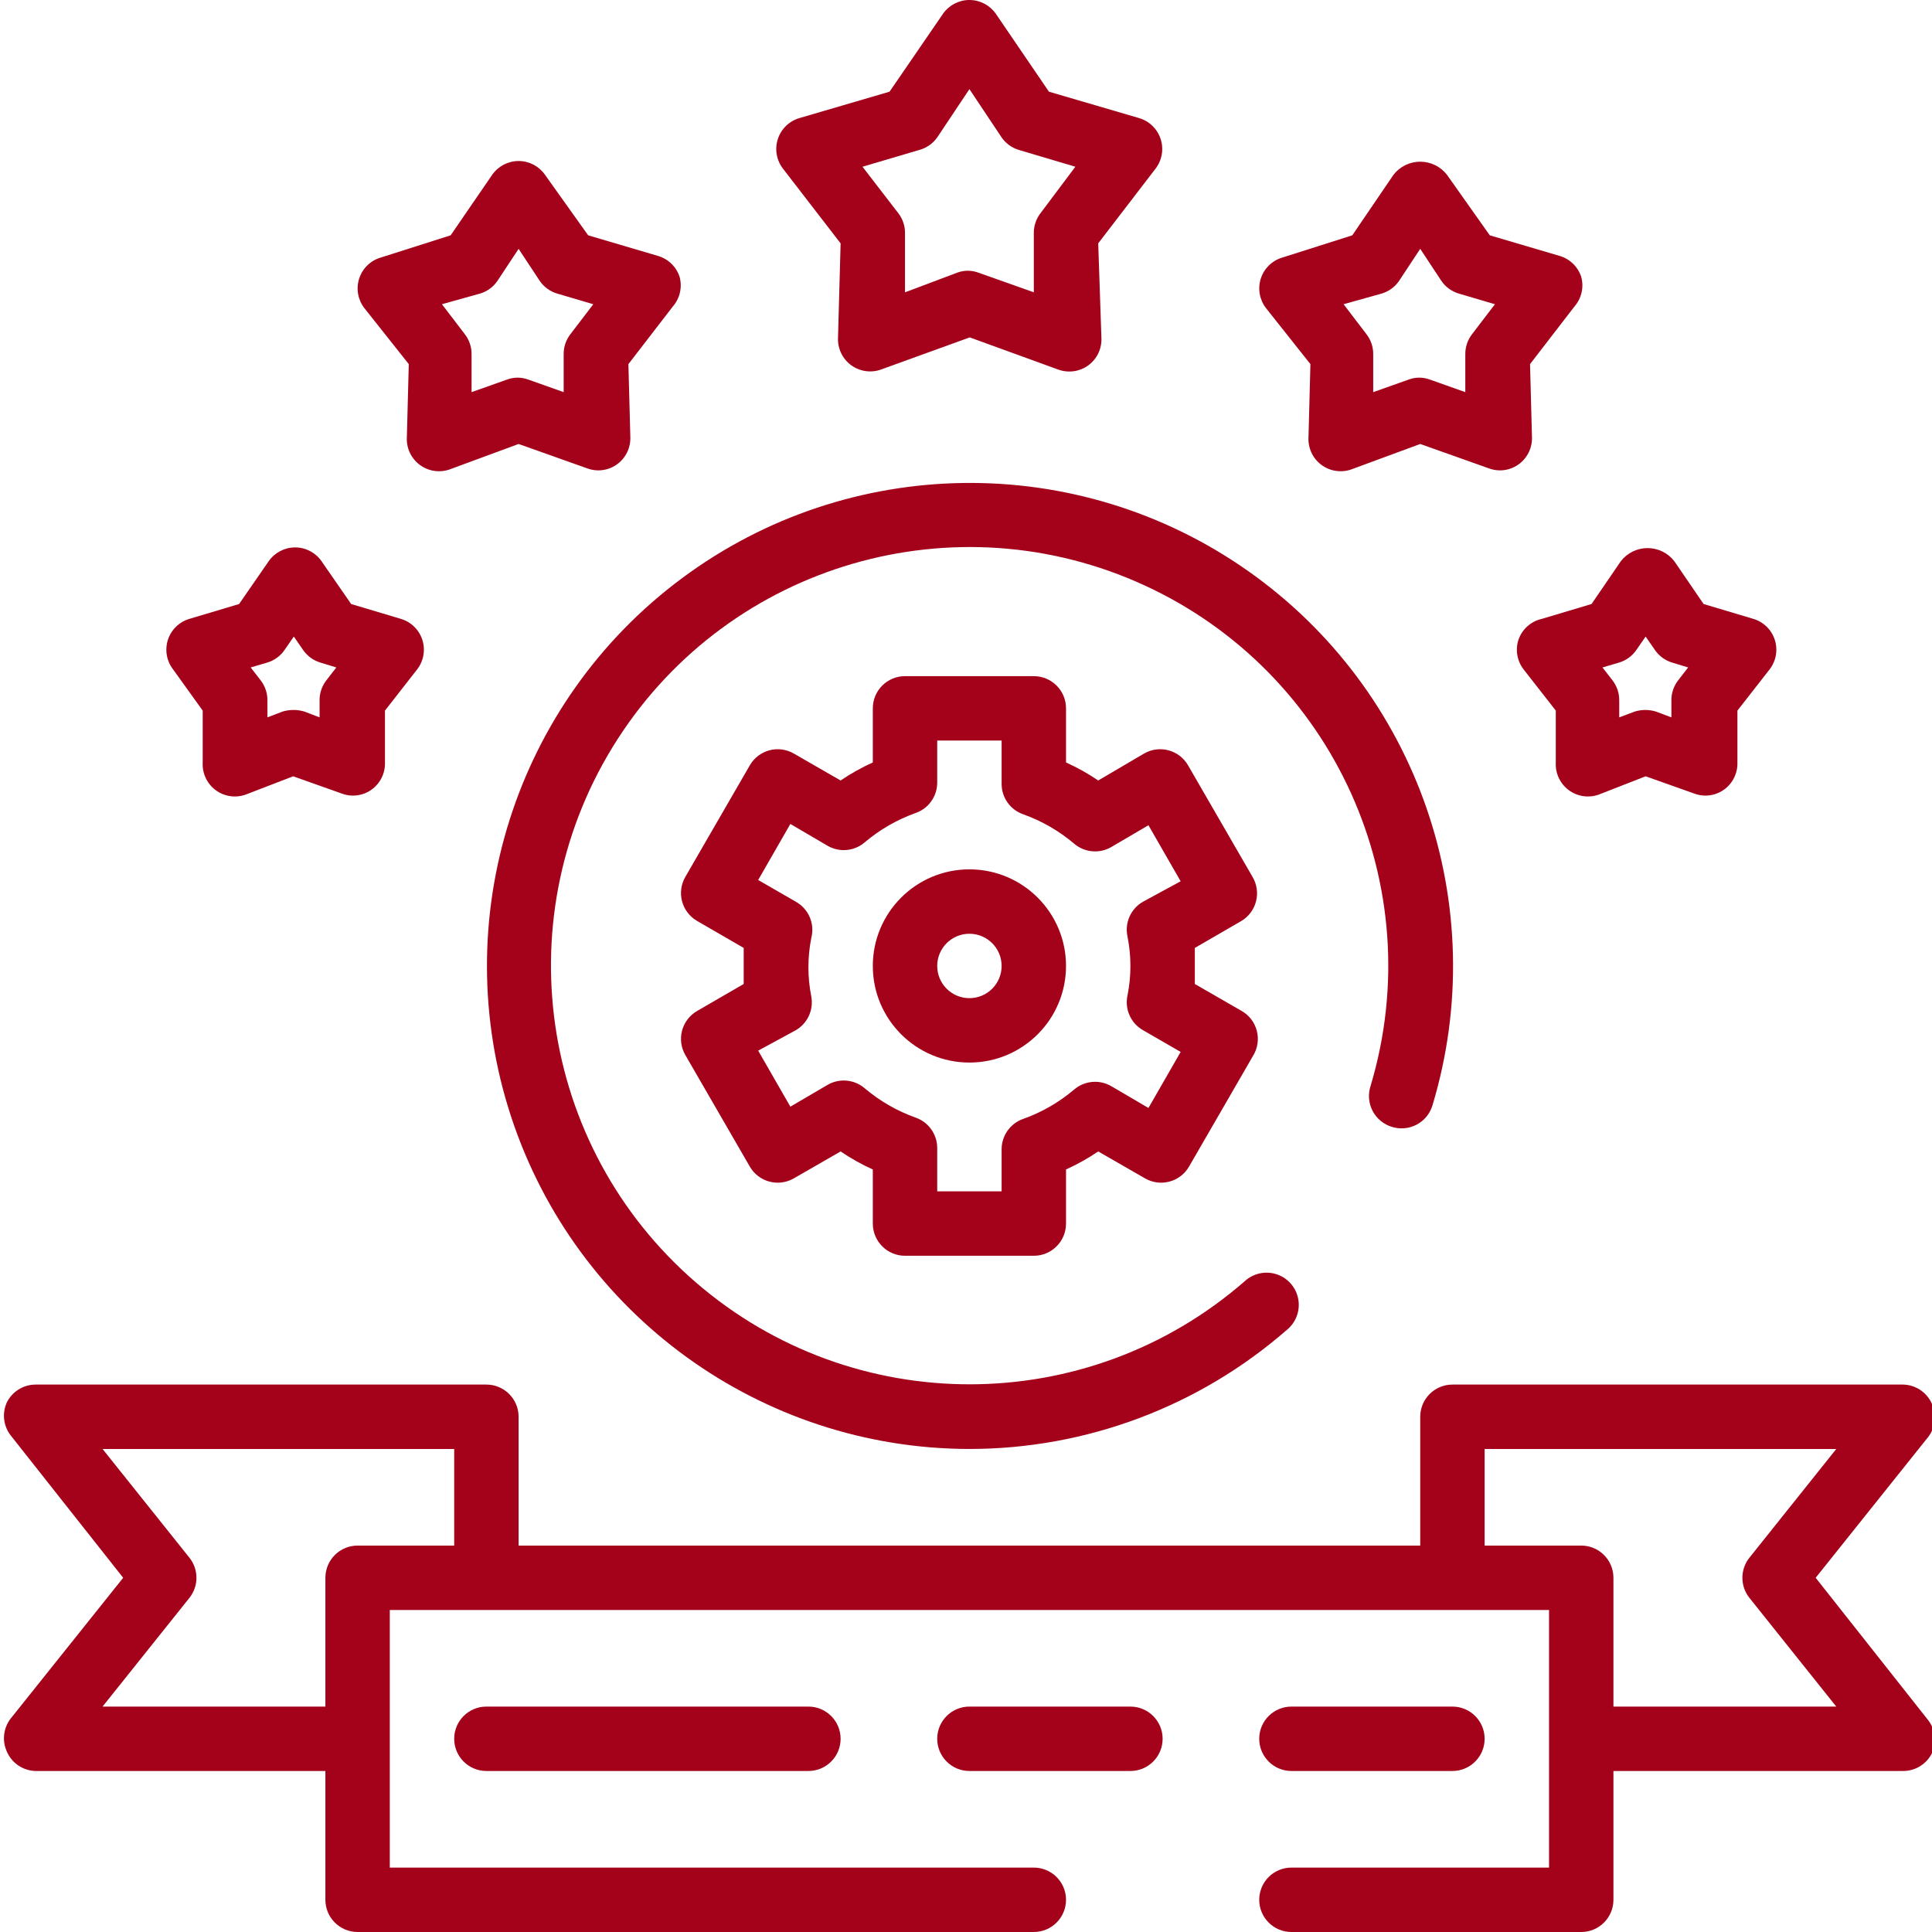
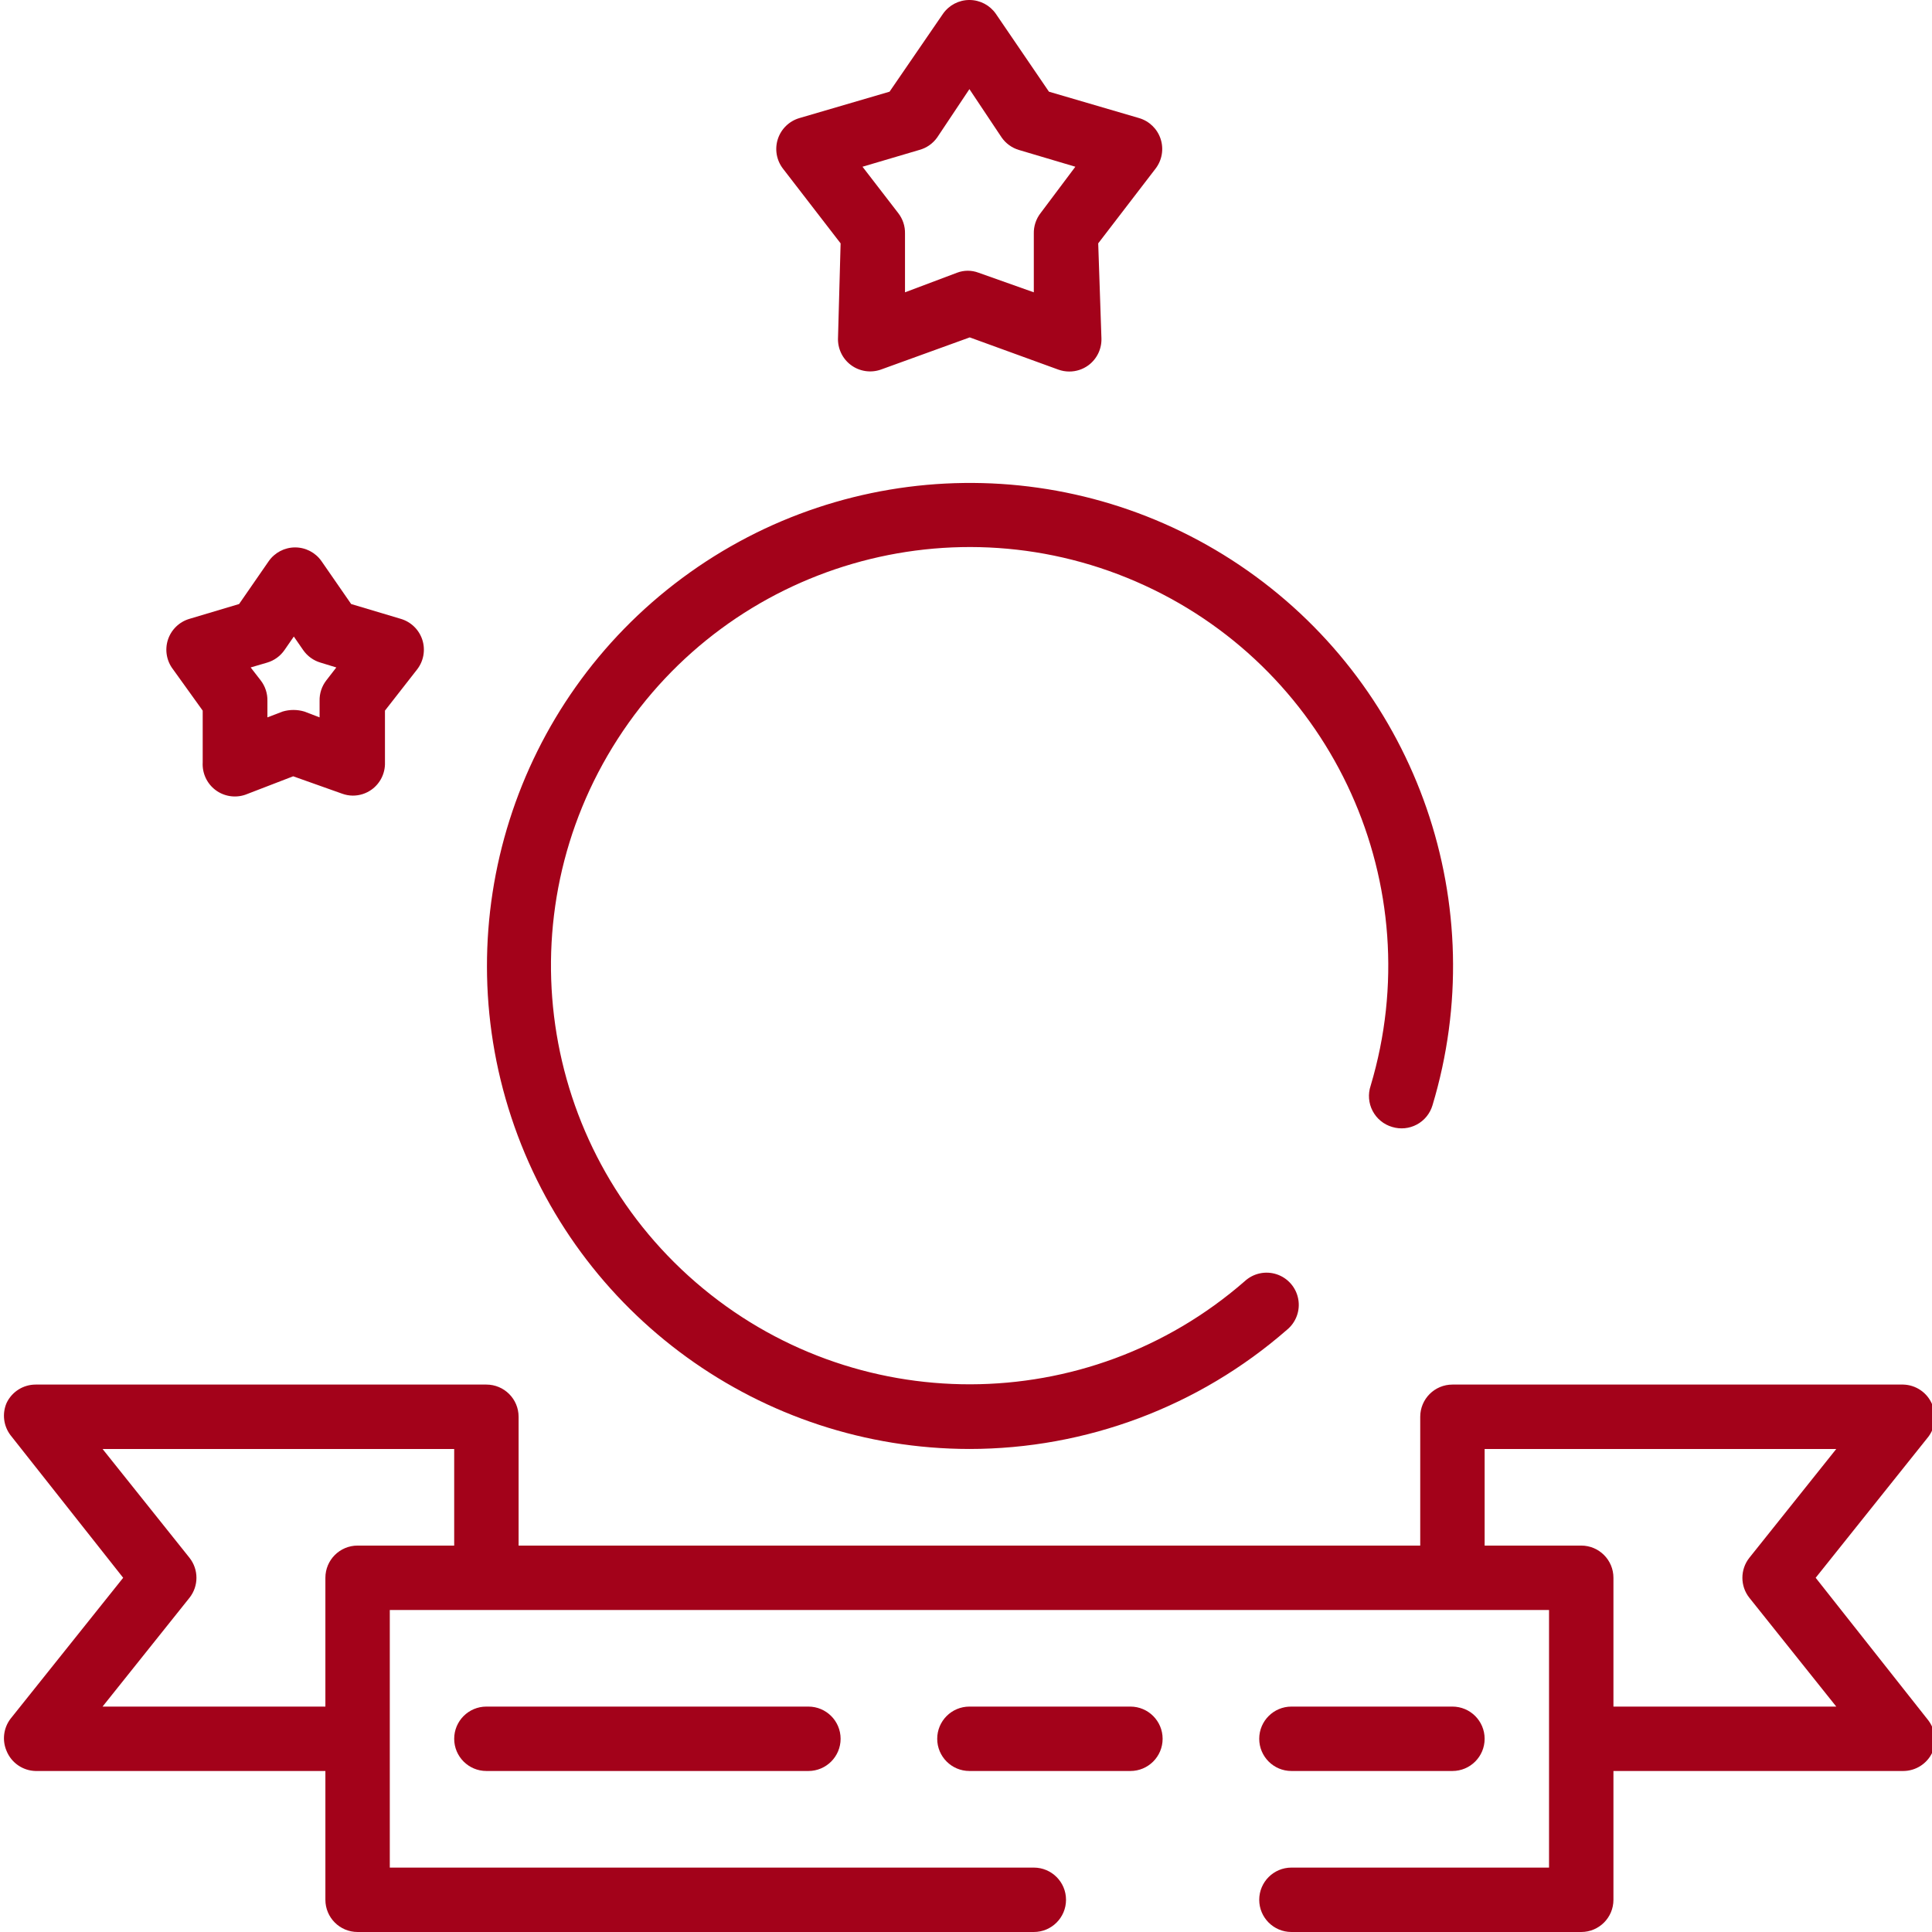
<svg xmlns="http://www.w3.org/2000/svg" version="1.1" width="55" height="55" x="0" y="0" viewBox="0 0 479 479.981" style="enable-background:new 0 0 512 512" xml:space="preserve" class="">
  <g>
    <path d="m208.348 60.461-.641 23.359c-.148 2.672 1.043 5.242 3.18 6.848 2.141 1.605 4.938 2.039 7.461 1.152l22.082-8 22 8c.871.316 1.789.48 2.719.48 1.695.008 3.348-.527 4.719-1.52 2.137-1.559 3.367-4.074 3.281-6.719l-.801-23.602 14.242-18.559c1.609-2.094 2.086-4.844 1.27-7.359-.812-2.512-2.816-4.457-5.352-5.203l-22.398-6.559-13.199-19.359c-1.5-2.145-3.949-3.422-6.562-3.422-2.613 0-5.062 1.277-6.559 3.422l-13.281 19.359-22.398 6.559c-2.535.746-4.539 2.691-5.355 5.203-.816 2.516-.34 5.266 1.273 7.359zm19.52-23.199c1.812-.484 3.398-1.586 4.48-3.121l8-12 8 12c1.043 1.504 2.566 2.605 4.32 3.121l14 4.16-8.641 11.52c-1.133 1.461-1.727 3.27-1.68 5.121v14.559l-13.758-4.879c-1.703-.641-3.578-.641-5.281 0l-12.961 4.879v-14.559c.051-1.852-.543-3.66-1.68-5.121l-8.879-11.52zm0 0" fill="#a3021a" data-original="#000000" style="" />
-     <path d="m325.066 90.461-.477 18.16c-.152 2.672 1.039 5.238 3.18 6.848 2.137 1.605 4.934 2.039 7.457 1.152l17.121-6.32 17.121 6.082c.848.305 1.738.469 2.641.477 1.695.008 3.348-.523 4.719-1.52 2.137-1.559 3.367-4.074 3.281-6.719l-.48-18.16 11.039-14.32c1.754-2.02 2.387-4.781 1.68-7.359-.816-2.512-2.824-4.457-5.359-5.199l-17.359-5.121-10.641-15.039c-1.59-2.055-4.043-3.254-6.641-3.254s-5.047 1.199-6.641 3.254l-10.238 15.039-17.359 5.52c-2.535.742-4.543 2.688-5.359 5.199-.816 2.516-.34 5.27 1.277 7.363zm17.684-17.52c1.754-.516 3.277-1.617 4.316-3.121l5.281-8 5.281 8c1.039 1.504 2.566 2.605 4.32 3.121l8.961 2.641-5.684 7.438c-1.117 1.441-1.707 3.219-1.68 5.043v9.359l-8.797-3.121c-1.703-.637-3.578-.637-5.281 0l-8.801 3.121v-9.359c.031-1.824-.562-3.602-1.68-5.043l-5.68-7.438zm0 0" fill="#a3021a" data-original="#000000" style="" />
-     <path d="m101.066 90.461-.477 18.16c-.152 2.672 1.039 5.238 3.18 6.848 2.137 1.605 4.934 2.039 7.457 1.152l17.121-6.32 17.121 6.082c.848.305 1.738.469 2.641.477 1.695.008 3.348-.523 4.719-1.52 2.137-1.559 3.367-4.074 3.281-6.719l-.48-18.16 11.039-14.32c1.754-2.02 2.387-4.781 1.68-7.359-.816-2.512-2.824-4.457-5.359-5.199l-17.359-5.121-10.719-15.039c-1.5-2.145-3.949-3.422-6.562-3.422-2.613 0-5.062 1.277-6.559 3.422l-10.32 15.039-17.359 5.52c-2.535.742-4.543 2.688-5.359 5.199-.816 2.516-.34 5.27 1.277 7.363zm17.684-17.52c1.754-.516 3.277-1.617 4.316-3.121l5.281-8 5.281 8c1.039 1.504 2.566 2.605 4.32 3.121l8.961 2.641-5.684 7.438c-1.117 1.441-1.707 3.219-1.68 5.043v9.359l-8.797-3.121c-1.703-.637-3.578-.637-5.281 0l-8.801 3.121v-9.359c.031-1.824-.562-3.602-1.68-5.043l-5.68-7.438zm0 0" fill="#a3021a" data-original="#000000" style="" />
-     <path d="m376.75 158.941c-.816 2.516-.34 5.27 1.277 7.359l8 10.242v12.879c-.152 2.668 1.043 5.238 3.18 6.848 2.137 1.605 4.938 2.039 7.461 1.152l11.68-4.562 12.16 4.32c.848.309 1.738.473 2.641.48 1.695.008 3.348-.523 4.719-1.52 2.137-1.559 3.367-4.074 3.281-6.719v-12.879l8-10.242c1.617-2.09 2.094-4.844 1.281-7.359-.82-2.512-2.824-4.457-5.363-5.199l-12.316-3.68-7.281-10.641c-1.59-2.055-4.043-3.254-6.641-3.254s-5.051 1.199-6.641 3.254l-7.277 10.641-12.32 3.68c-2.719.598-4.934 2.566-5.84 5.199zm24.957 5.68c1.754-.516 3.281-1.617 4.32-3.121l2.32-3.359 2.32 3.359c1.043 1.504 2.566 2.605 4.32 3.121l3.922 1.199-2.48 3.199c-1.137 1.461-1.73 3.273-1.68 5.121v4.082l-3.84-1.441c-1.723-.535-3.562-.535-5.281 0l-3.84 1.441v-4.082c.047-1.848-.547-3.66-1.68-5.121l-2.48-3.199zm0 0" fill="#a3021a" data-original="#000000" style="" />
    <path d="m49.867 176.543v12.879c-.148 2.668 1.043 5.238 3.18 6.848 2.137 1.605 4.938 2.039 7.461 1.152l11.84-4.562 12.16 4.32c.848.309 1.738.473 2.641.48 1.695.008 3.348-.523 4.719-1.52 2.137-1.559 3.367-4.074 3.281-6.719v-12.879l8-10.242c1.617-2.09 2.094-4.844 1.281-7.359-.82-2.512-2.824-4.457-5.363-5.199l-12.316-3.68-7.363-10.641c-1.496-2.145-3.945-3.422-6.559-3.422s-5.062 1.277-6.559 3.422l-7.359 10.641-12.32 3.68c-2.539.742-4.543 2.688-5.363 5.199-.812 2.516-.336 5.27 1.281 7.359zm16-11.922c1.754-.516 3.281-1.617 4.32-3.121l2.32-3.359 2.32 3.359c1.043 1.504 2.566 2.605 4.32 3.121l3.918 1.199-2.477 3.199c-1.137 1.461-1.73 3.273-1.68 5.121v4.082l-3.762-1.441c-1.773-.535-3.668-.535-5.441 0l-3.758 1.441v-4.082c.047-1.848-.547-3.66-1.68-5.121l-2.48-3.199zm0 0" fill="#a3021a" data-original="#000000" style="" />
    <path d="m345.387 279.98c2.039.621 4.238.406 6.117-.602 1.875-1.004 3.273-2.719 3.883-4.758 14.938-49.535-3.559-103.066-45.887-132.816s-98.961-29.023-140.508 1.809c-41.551 30.828-58.664 84.816-42.457 133.953 16.203 49.133 62.074 82.352 113.812 82.414 29.008-.008 57.027-10.523 78.879-29.598 2.262-1.844 3.344-4.773 2.816-7.641-.523-2.871-2.566-5.227-5.336-6.152-2.766-.922-5.816-.266-7.957 1.711-39.047 34.047-97.191 34.168-136.379.285-39.184-33.883-47.457-91.438-19.406-134.988 28.055-43.547 83.879-59.812 130.934-38.145 47.051 21.668 70.984 74.66 56.129 124.289-.695 2.066-.52 4.328.496 6.262 1.012 1.934 2.77 3.371 4.863 3.977zm0 0" fill="#a3021a" data-original="#000000" style="" />
-     <path d="m310.668 217.82-16-27.68c-2.195-3.809-7.055-5.129-10.879-2.961l-11.441 6.723c-2.531-1.723-5.207-3.223-8-4.48v-13.441c0-4.418-3.582-8-8-8h-32c-4.418 0-8 3.582-8 8v13.441c-2.789 1.258-5.469 2.758-8 4.48l-11.68-6.723c-3.824-2.168-8.684-.848-10.879 2.961l-16 27.68c-1.074 1.836-1.375 4.023-.836 6.078.539 2.059 1.879 3.812 3.715 4.883l11.602 6.719v4.48 4.48l-11.602 6.719c-1.836 1.07-3.176 2.828-3.715 4.883-.539 2.059-.238 4.242.836 6.078l16 27.68c2.195 3.809 7.055 5.133 10.879 2.961l11.68-6.719c2.531 1.719 5.211 3.219 8 4.48v13.438c0 4.418 3.582 8 8 8h32c4.418 0 8-3.582 8-8v-13.438c2.793-1.262 5.469-2.762 8-4.48l11.68 6.719c3.824 2.172 8.684.848 10.883-2.961l16-27.68c1.074-1.836 1.375-4.02.832-6.078-.539-2.055-1.875-3.812-3.715-4.883l-11.68-6.719c0-1.52 0-2.961 0-4.48s0-2.961 0-4.48l11.602-6.719c3.77-2.281 4.984-7.18 2.719-10.961zm-31.039 14.879c.957 4.809.957 9.758 0 14.562-.766 3.453.828 7 3.918 8.719l9.281 5.359-8 13.922-9.281-5.441c-2.941-1.688-6.629-1.332-9.199.879-3.742 3.168-8.023 5.637-12.641 7.281-3.199 1.117-5.344 4.133-5.359 7.52v10.48h-16v-10.801c-.012-3.387-2.16-6.398-5.359-7.52-4.617-1.645-8.898-4.113-12.641-7.277-2.57-2.215-6.258-2.57-9.199-.883l-9.281 5.441-8-13.922 9.281-5.039c2.961-1.68 4.535-5.051 3.918-8.398-.957-4.809-.957-9.754 0-14.562.926-3.555-.691-7.281-3.918-9.039l-9.281-5.359 8-13.922 9.281 5.441c2.941 1.688 6.629 1.336 9.199-.879 3.742-3.168 8.023-5.633 12.641-7.281 3.199-1.117 5.348-4.129 5.359-7.52v-10.48h16v10.801c.016 3.391 2.16 6.402 5.359 7.52 4.617 1.645 8.898 4.113 12.641 7.281 2.57 2.215 6.258 2.566 9.199.879l9.281-5.441 8 13.922-9.281 5.039c-3.09 1.723-4.684 5.266-3.918 8.719zm0 0" fill="#a3021a" data-original="#000000" style="" />
-     <path d="m240.348 215.98c-13.254 0-24 10.746-24 24 0 13.254 10.746 24 24 24s24-10.746 24-24c0-13.254-10.746-24-24-24zm0 32c-4.418 0-8-3.582-8-8s3.582-8 8-8c4.418 0 8 3.582 8 8s-3.582 8-8 8zm0 0" fill="#a3021a" data-original="#000000" style="" />
    <path d="m120.348 423.98c-4.418 0-8 3.582-8 8s3.582 8 8 8h80c4.418 0 8-3.582 8-8s-3.582-8-8-8zm0 0" fill="#a3021a" data-original="#000000" style="" />
    <path d="m280.348 423.98h-40c-4.418 0-8 3.582-8 8s3.582 8 8 8h40c4.418 0 8-3.582 8-8s-3.582-8-8-8zm0 0" fill="#a3021a" data-original="#000000" style="" />
    <path d="m320.348 439.98h40c4.418 0 8-3.582 8-8s-3.582-8-8-8h-40c-4.418 0-8 3.582-8 8s3.582 8 8 8zm0 0" fill="#a3021a" data-original="#000000" style="" />
    <path d="m450.59 391.98 28-35.039c1.734-2.301 2.102-5.355.957-8-1.203-2.934-4.027-4.879-7.199-4.961h-112c-4.418 0-8 3.582-8 8v32h-224v-32c0-4.418-3.582-8-8-8h-112c-3.078.008-5.875 1.781-7.199 4.562-1.145 2.645-.777 5.699.961 8l28 35.438-28 35.039c-1.738 2.301-2.105 5.355-.961 8 1.203 2.938 4.027 4.883 7.199 4.961h72v32c0 4.418 3.582 8 8 8h168c4.418 0 8-3.582 8-8s-3.582-8-8-8h-160v-64h288v64h-64c-4.418 0-8 3.582-8 8s3.582 8 8 8h72c4.418 0 8-3.582 8-8v-32h72c3.078-.008 5.879-1.781 7.199-4.559 1.145-2.645.777-5.703-.957-8zm-362.242-8c-4.418 0-8 3.582-8 8v32h-55.359l21.602-27.039c2.297-2.906 2.297-7.012 0-9.922l-21.602-27.039h87.359v24zm312 40v-32c0-4.418-3.582-8-8-8h-24v-24h87.359l-21.598 27.039c-2.297 2.91-2.297 7.016 0 9.922l21.598 27.039zm0 0" fill="#a3021a" data-original="#000000" style="" />
  </g>
</svg>